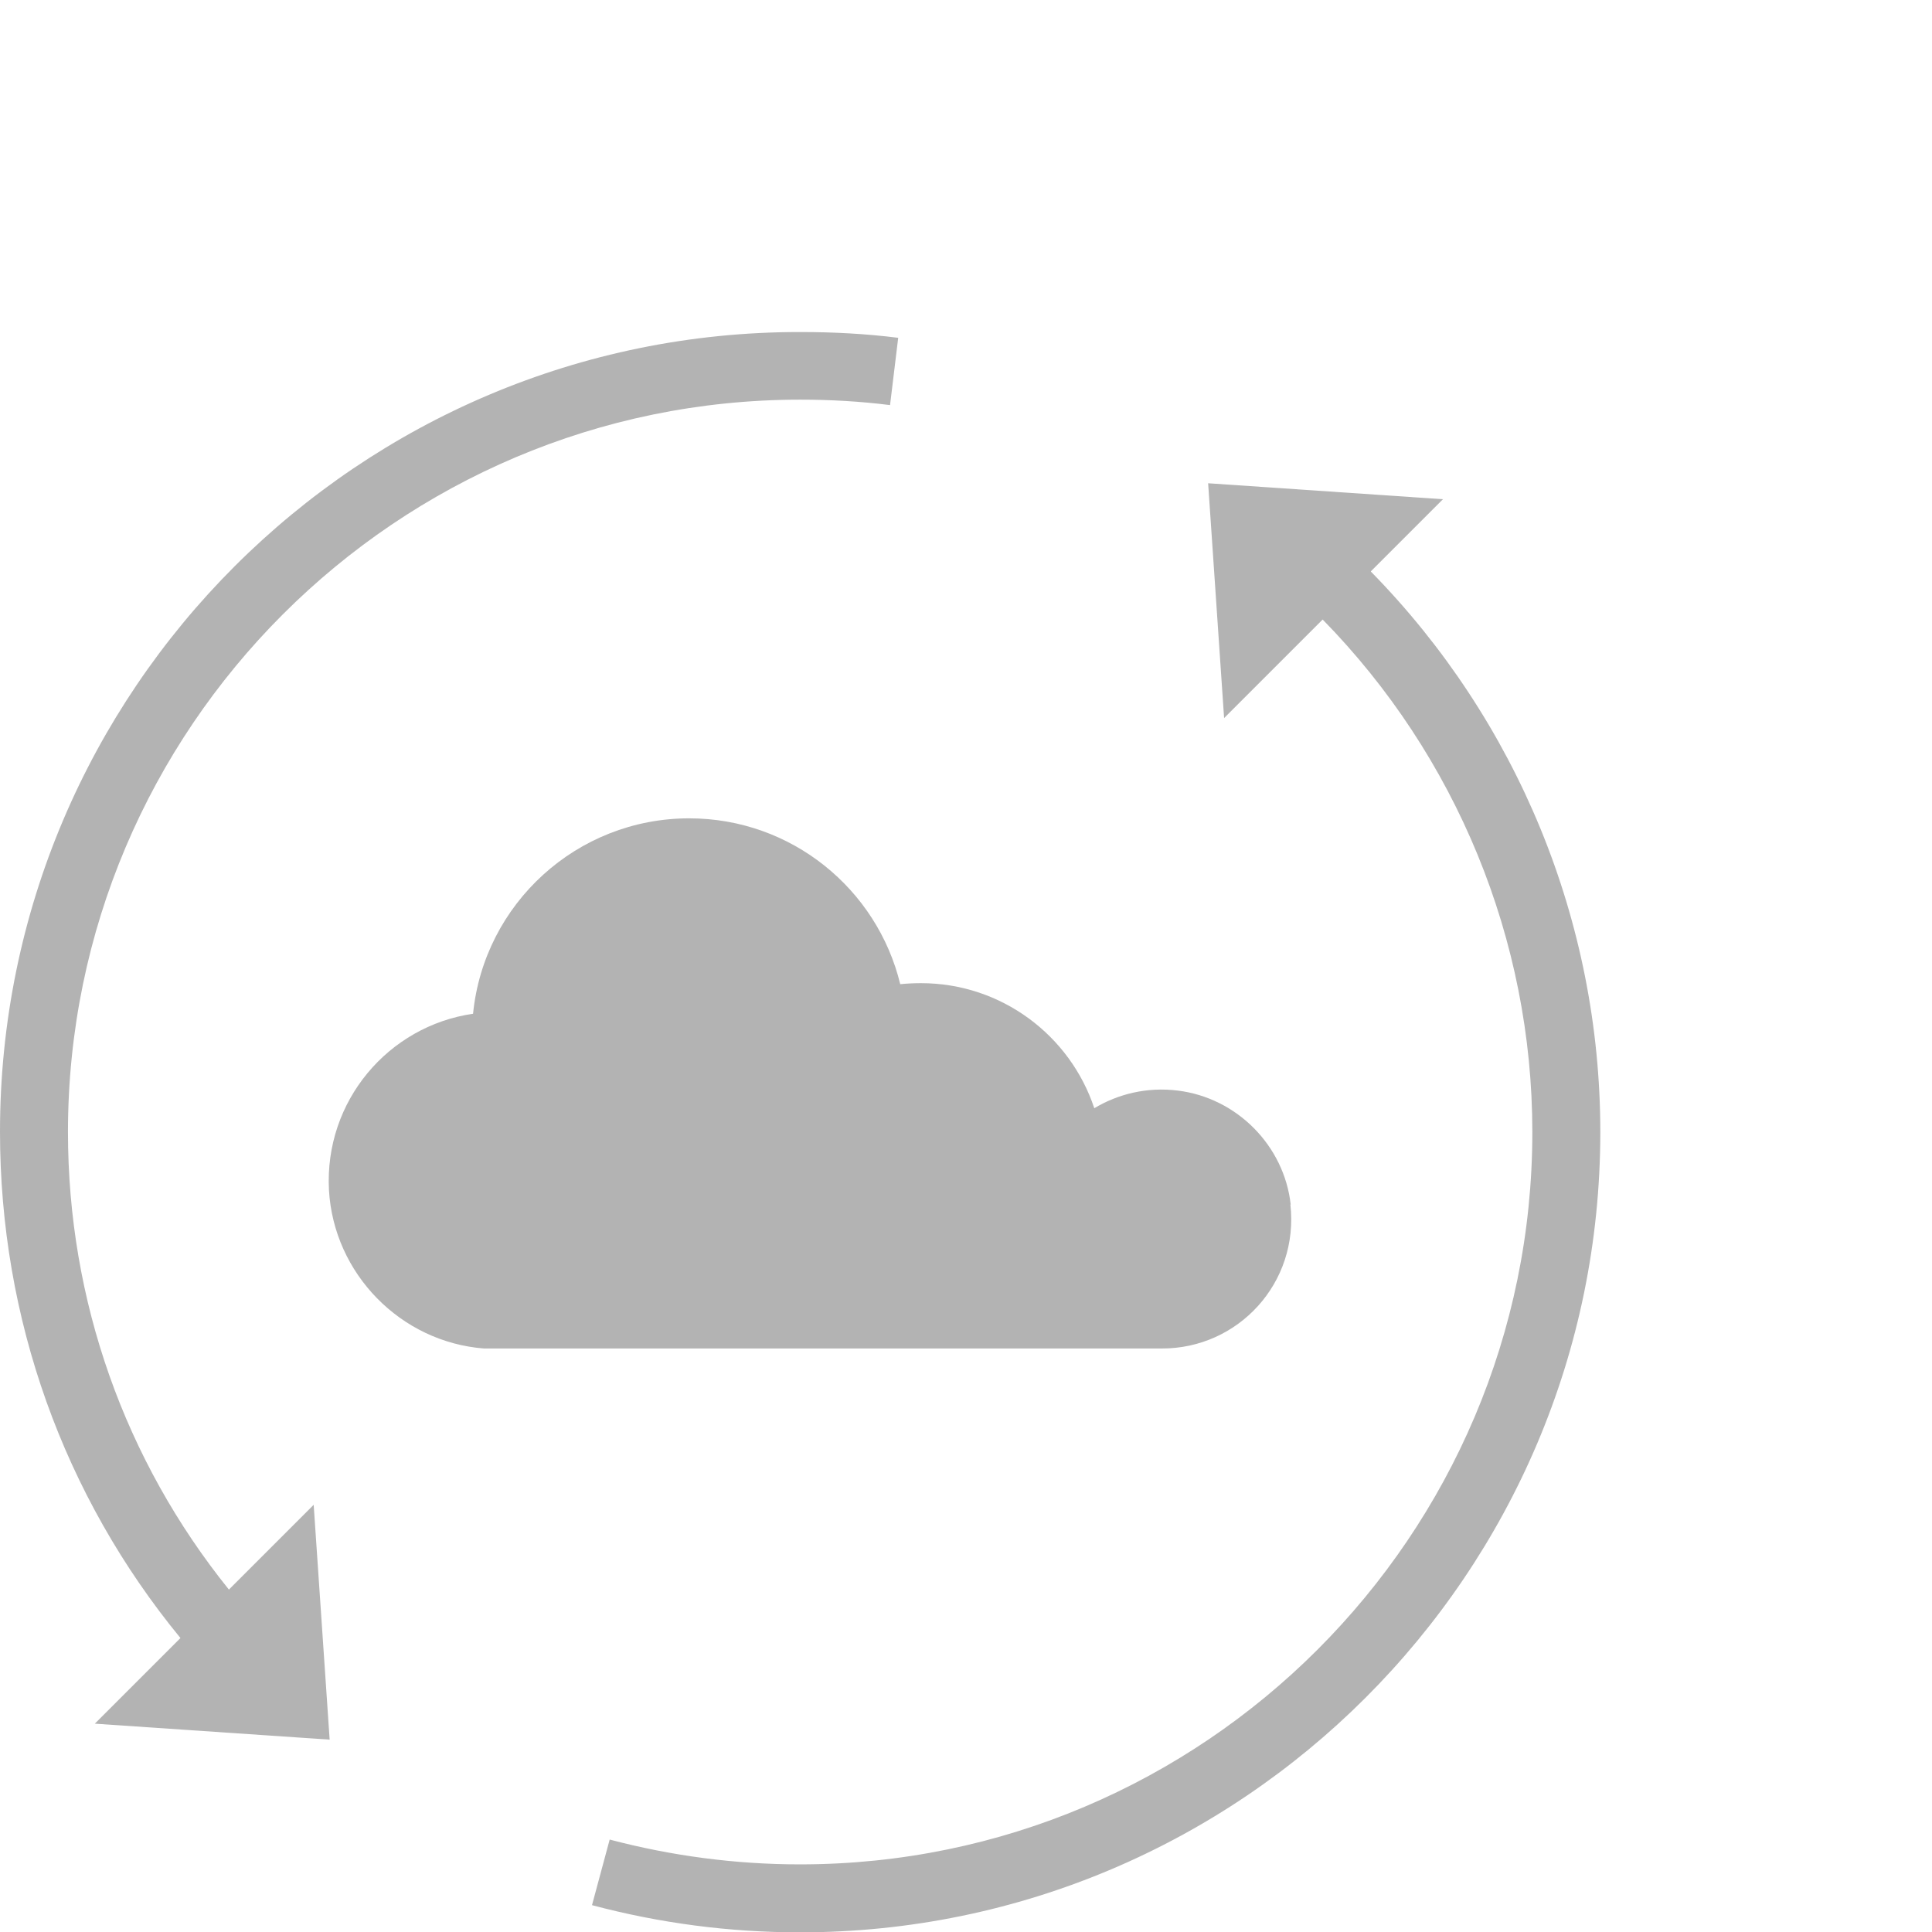
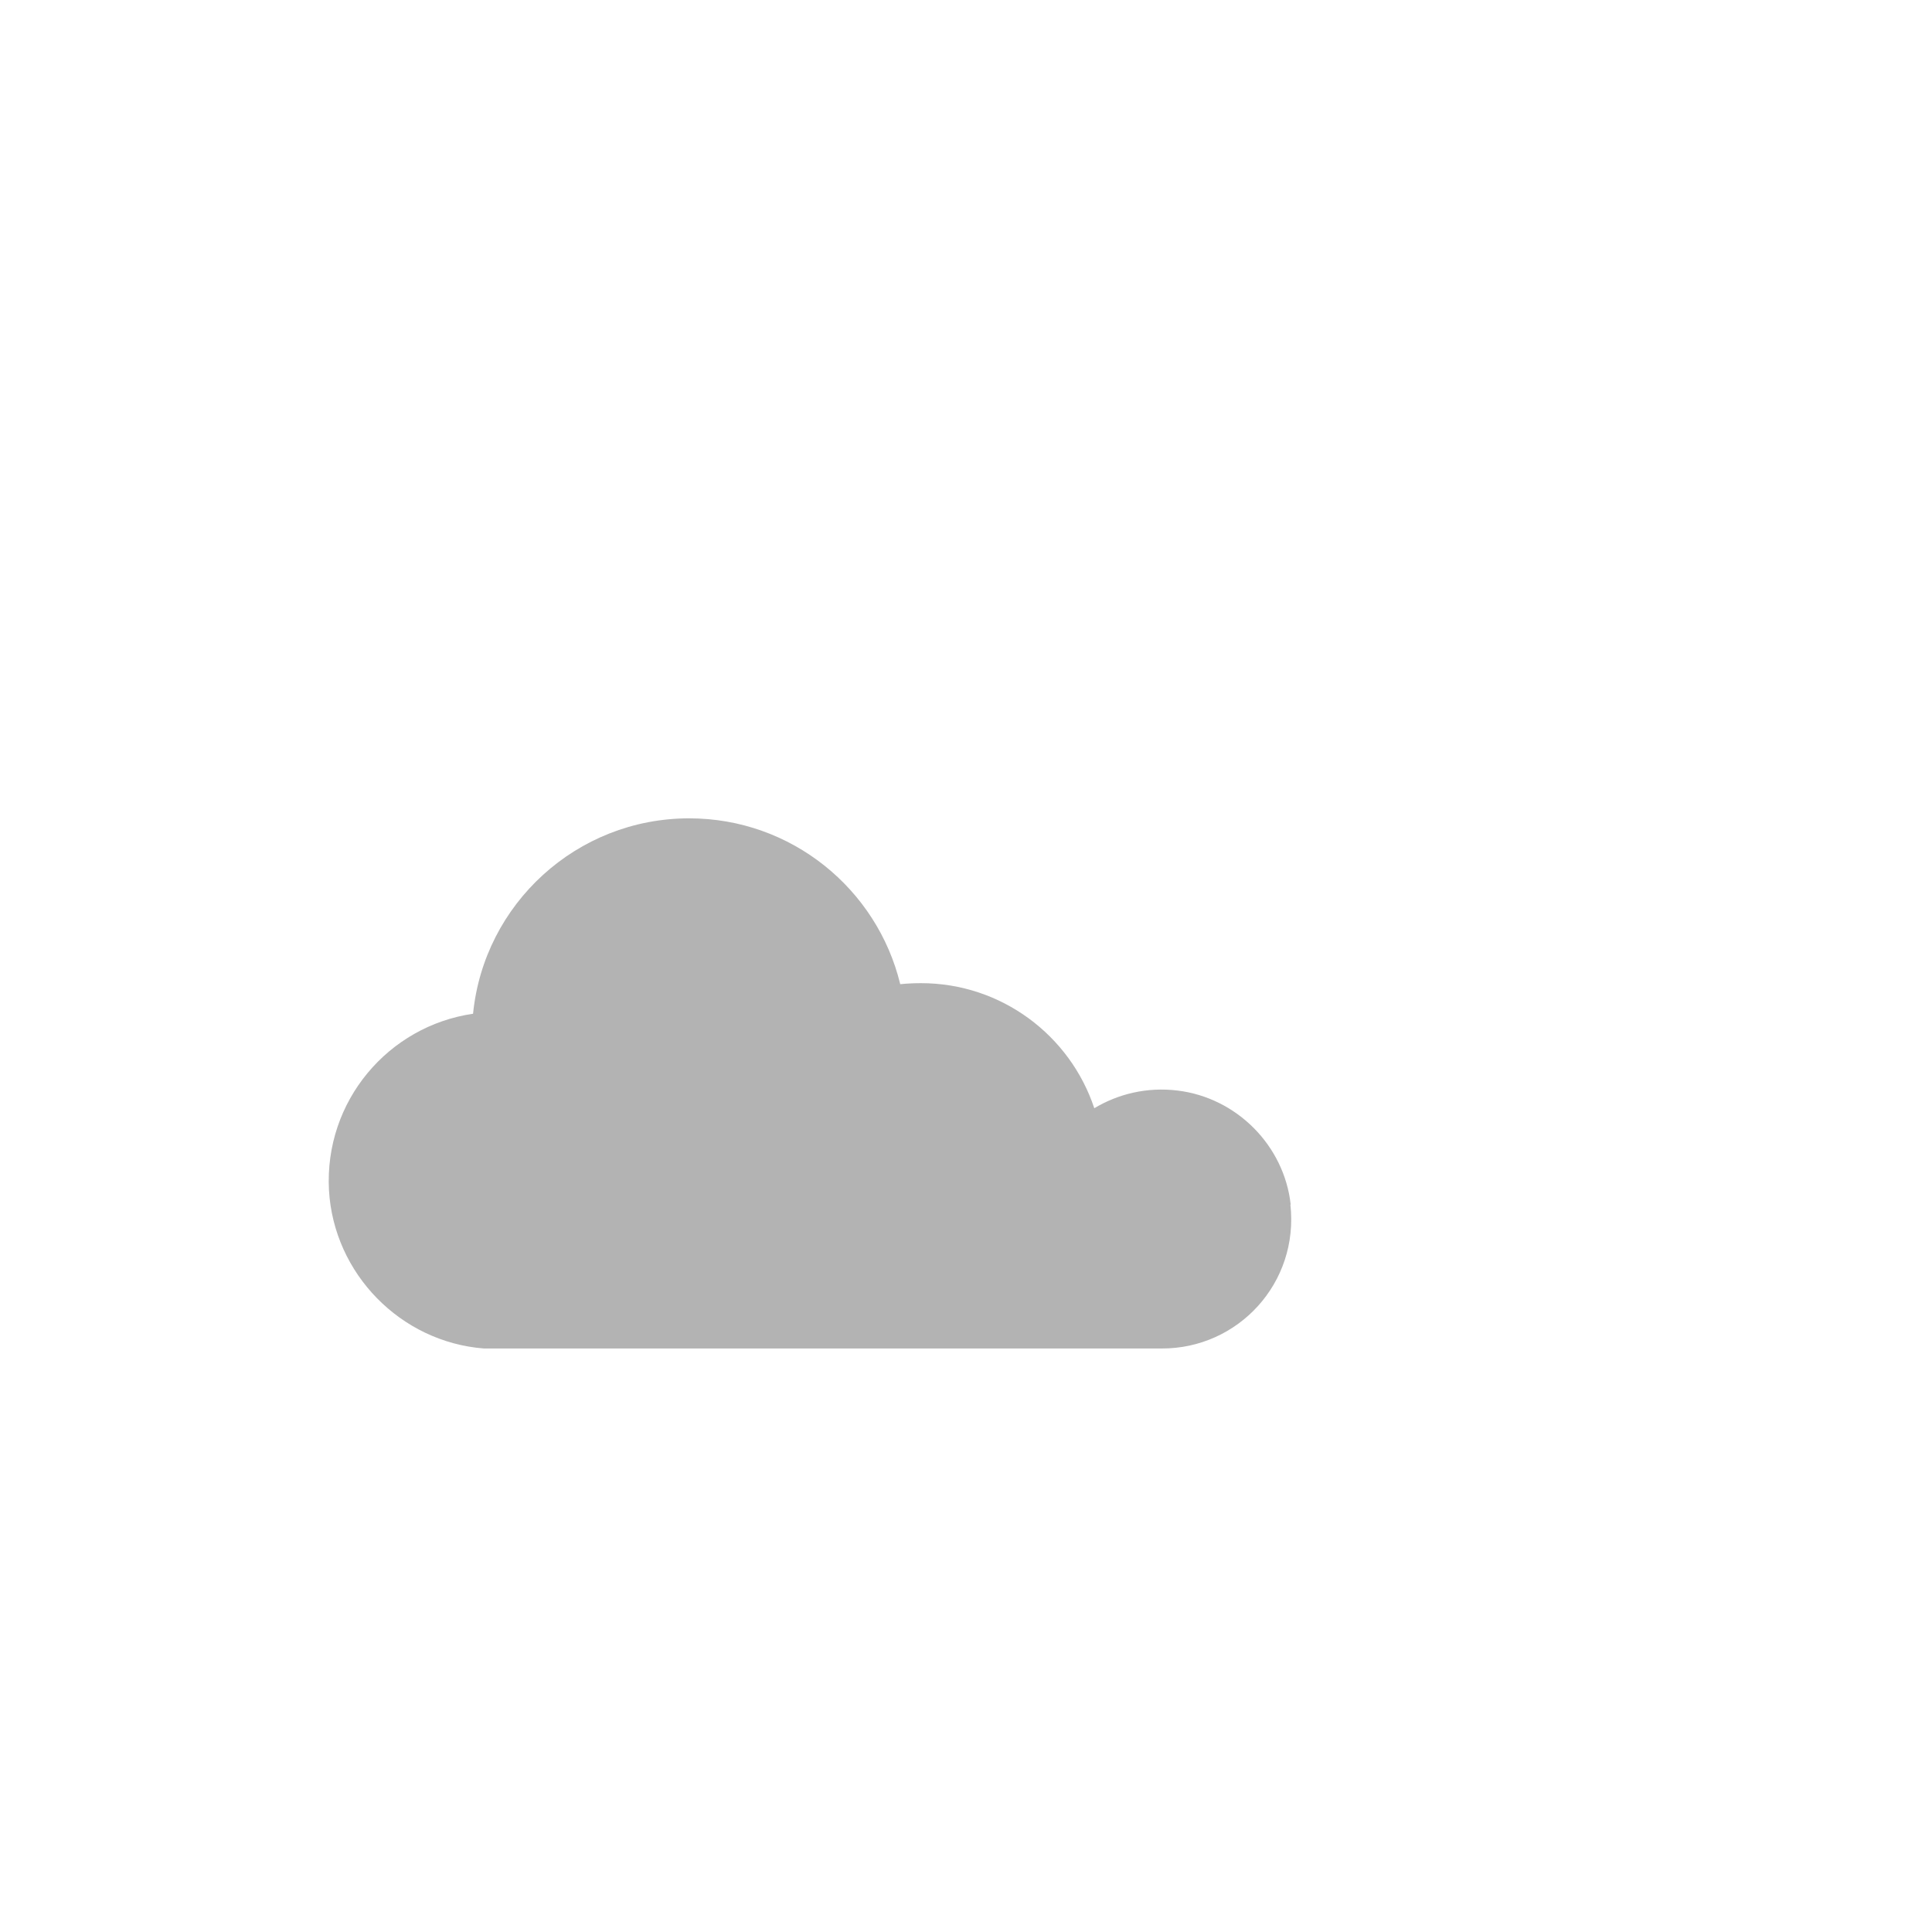
<svg xmlns="http://www.w3.org/2000/svg" id="Layer_1" data-name="Layer 1" width="56.85" height="56.85" viewBox="0 0 56.85 56.85">
  <defs>
    <style>
      .cls-1 {
        fill: #b3b3b3;
      }
    </style>
  </defs>
  <path class="cls-1" d="M37.98,35.45c-.19-1.74-1.59-3.15-3.33-3.36-.9-.11-1.75.1-2.45.52-.71-2.14-2.73-3.68-5.1-3.68-.21,0-.41.01-.61.03-.68-2.8-3.2-4.88-6.21-4.88-3.31,0-6.04,2.52-6.36,5.75-2.49.36-4.38,2.57-4.24,5.19.14,2.46,2.11,4.47,4.56,4.66h19.94c2.25.01,4.05-1.93,3.79-4.24Z" />
-   <path class="cls-1" d="M40.34,16.81l2.12-2.12-6.91-.47.47,6.91,2.9-2.9c3.93,4.01,6.17,9.42,6.17,15.08,0,11.88-9.67,21.55-21.55,21.55-1.9,0-3.78-.25-5.6-.73l-.52,1.93c1.99.53,4.04.8,6.12.8,12.98,0,23.55-10.56,23.55-23.55,0-6.19-2.44-12.1-6.75-16.49Z" />
-   <path class="cls-1" d="M6.74,46.78c-3.07-3.81-4.74-8.51-4.74-13.47,0-11.88,9.67-21.55,21.55-21.55.88,0,1.77.05,2.64.16l.24-1.98c-.95-.12-1.92-.17-2.88-.17C10.56,9.76,0,20.32,0,33.3c0,5.5,1.87,10.71,5.31,14.9l-2.52,2.52,6.91.47-.47-6.91-2.49,2.49Z" />
</svg>